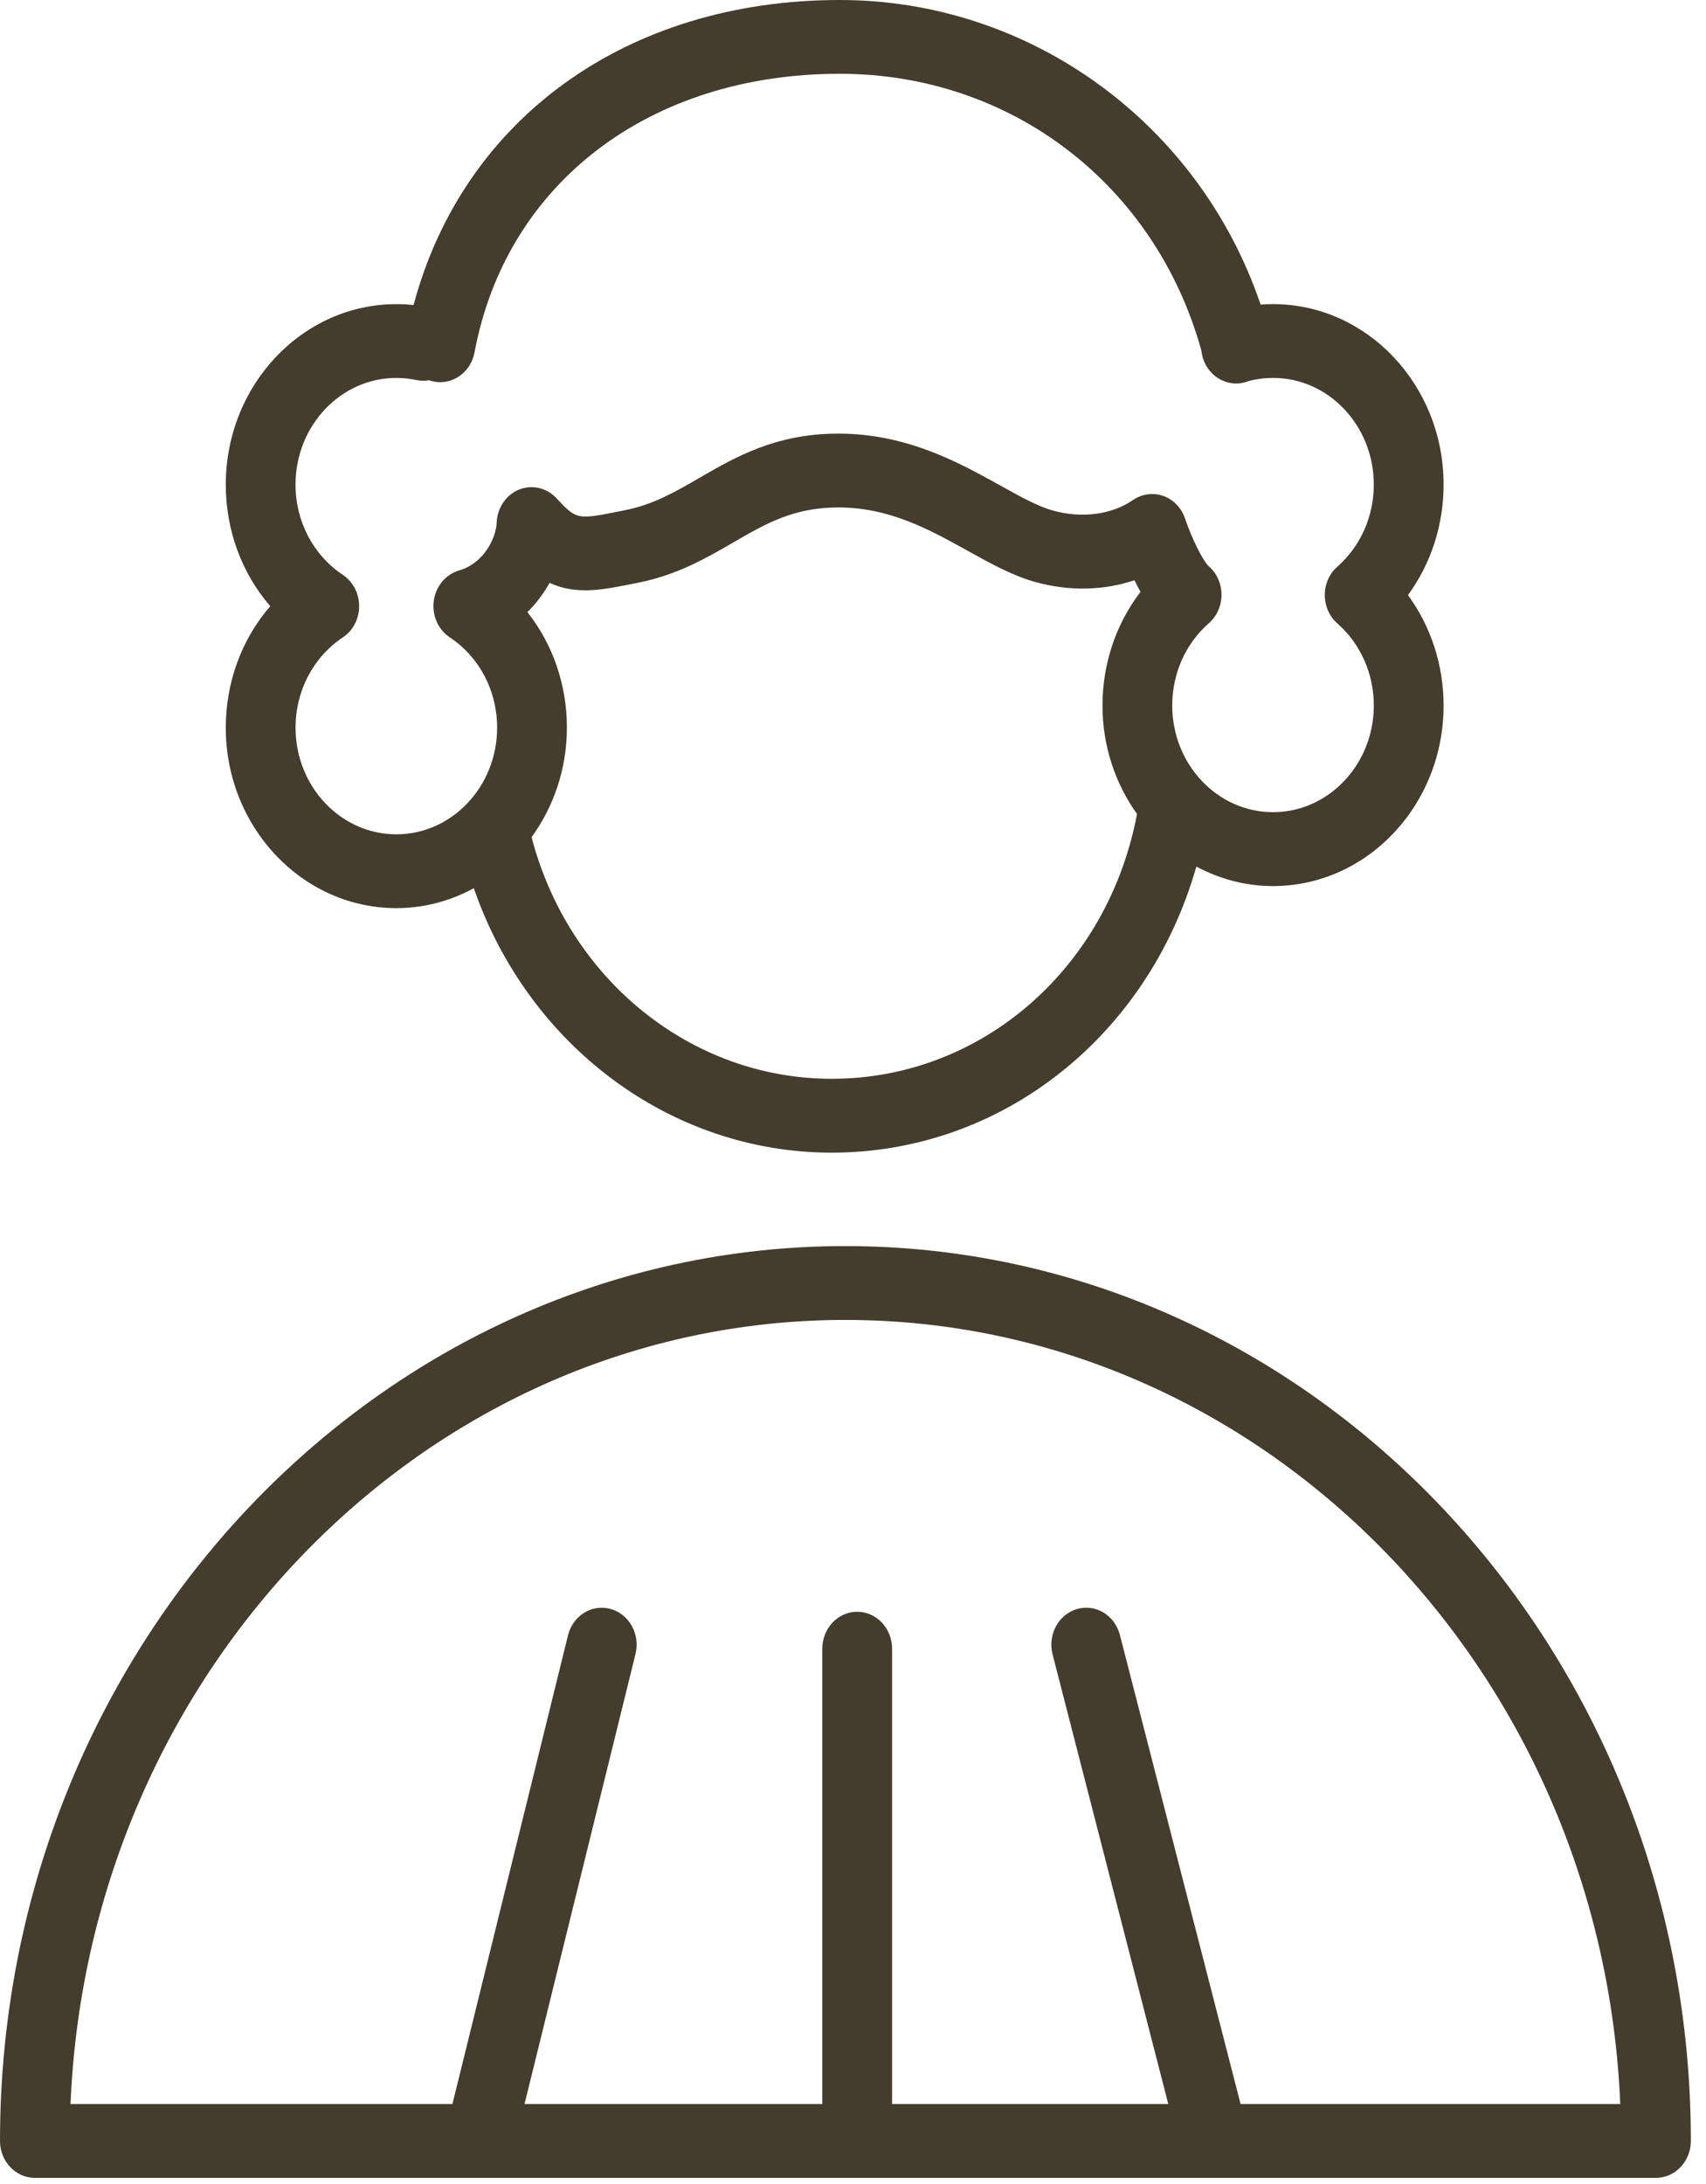
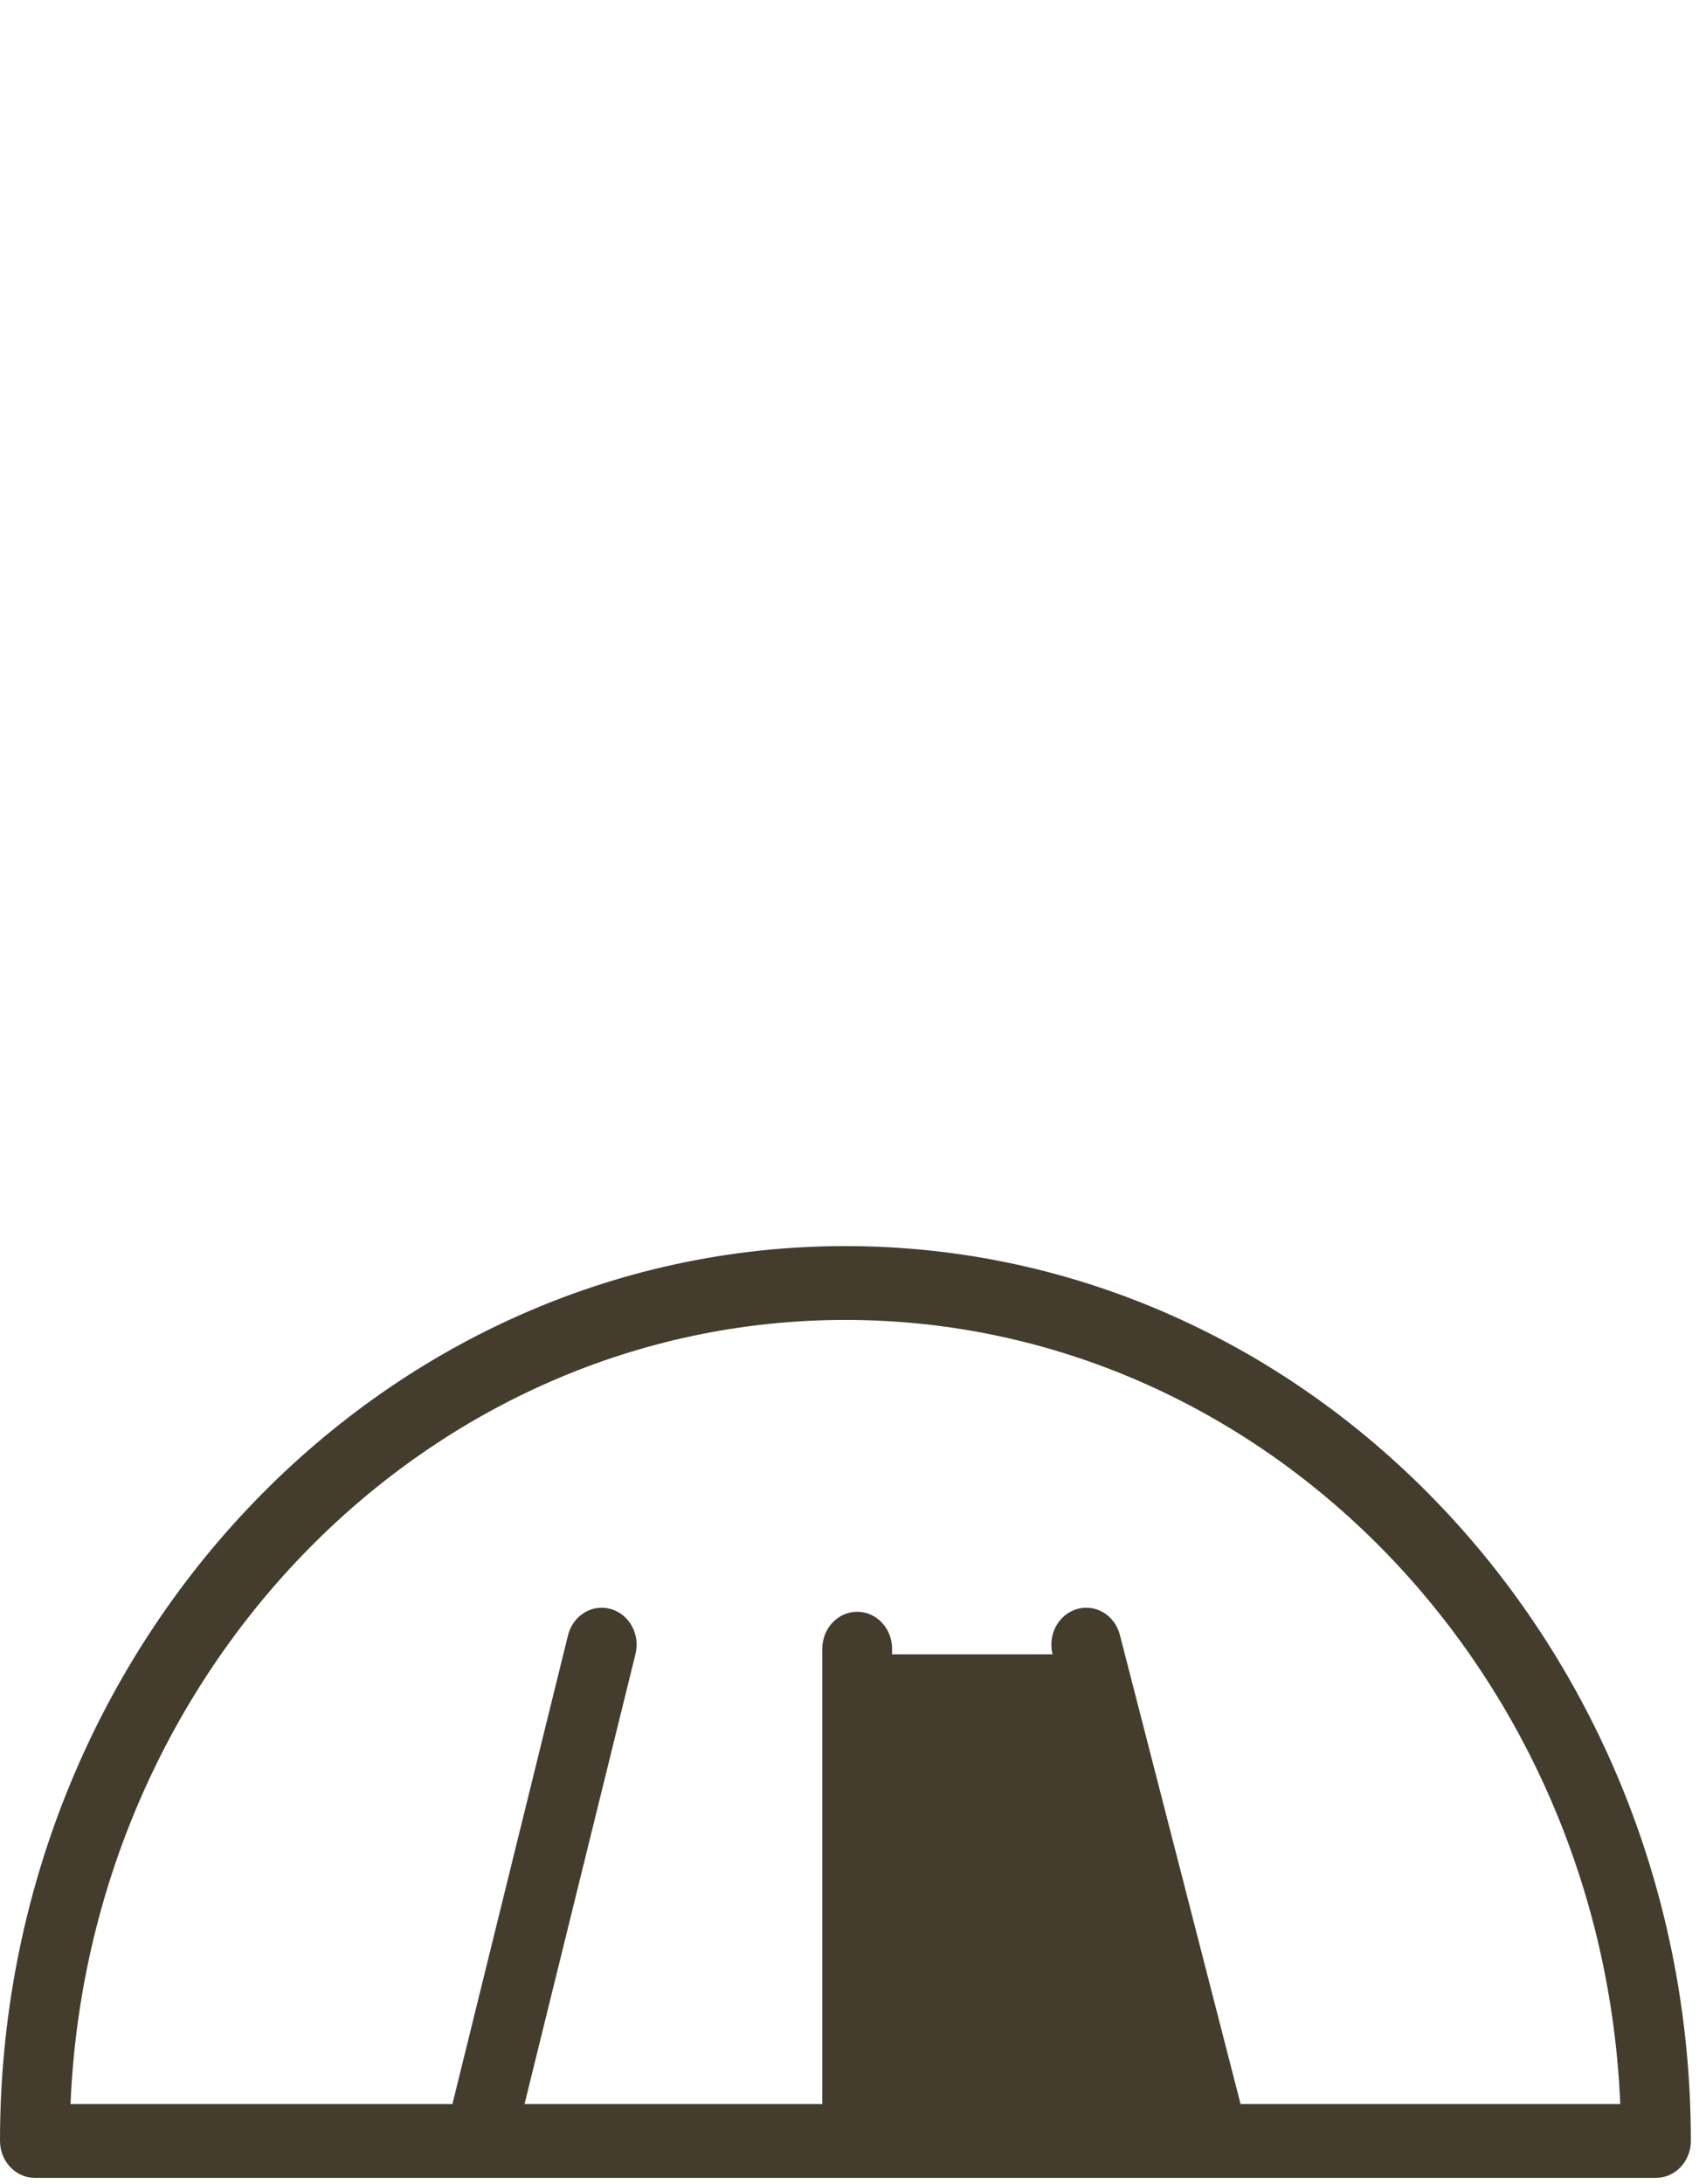
<svg xmlns="http://www.w3.org/2000/svg" width="75" height="96" viewBox="0 0 75 96" fill="none">
-   <path d="M37.164 54.773C16.672 54.773 0 72.418 0 94.107C0 95.004 0.687 95.73 1.534 95.73H72.8C73.647 95.73 74.334 95.004 74.334 94.107C74.334 72.418 57.658 54.773 37.164 54.773ZM54.539 92.485L49.233 71.866C49.011 71.001 48.171 70.489 47.35 70.727C46.533 70.963 46.051 71.855 46.274 72.719L51.36 92.485H39.218V72.47C39.218 71.573 38.531 70.847 37.684 70.847C36.838 70.847 36.151 71.573 36.151 72.47V92.485H23.059L27.938 72.703C28.152 71.835 27.661 70.949 26.842 70.723C26.02 70.496 25.185 71.016 24.971 71.883L19.89 92.485H3.1C3.904 73.336 18.875 58.019 37.162 58.019C55.452 58.019 70.425 73.337 71.231 92.485H54.539Z" fill="#443C2D" />
-   <path d="M17.424 39.918C18.65 39.918 19.807 39.599 20.83 39.043C23.226 45.962 29.48 50.666 36.563 50.666C44.081 50.666 50.489 45.499 52.595 38.091C53.61 38.634 54.752 38.948 55.965 38.948C60.101 38.948 63.464 35.389 63.464 31.013C63.464 29.235 62.906 27.535 61.897 26.158C62.906 24.782 63.464 23.082 63.464 21.302C63.464 16.927 60.101 13.368 55.965 13.368C55.782 13.368 55.601 13.374 55.419 13.389C52.728 5.439 45.312 0 36.922 0C27.567 0 20.368 5.211 18.182 13.409C17.931 13.382 17.678 13.369 17.425 13.369C13.289 13.369 9.926 16.928 9.926 21.303C9.926 23.316 10.633 25.204 11.882 26.645C10.633 28.086 9.926 29.974 9.926 31.986C9.925 36.359 13.288 39.918 17.424 39.918ZM36.563 47.42C30.399 47.42 25.005 43.062 23.369 36.8C24.339 35.463 24.922 33.796 24.922 31.983C24.922 30.09 24.297 28.31 23.186 26.907C23.576 26.521 23.901 26.084 24.161 25.622C25.348 26.157 26.45 25.937 27.878 25.649L28.077 25.609C29.779 25.27 31.079 24.515 32.225 23.851C33.655 23.021 34.891 22.305 36.853 22.305C39.107 22.305 40.858 23.276 42.551 24.216C43.564 24.777 44.52 25.308 45.525 25.585C47.009 25.997 48.524 25.96 49.873 25.504C49.956 25.673 50.045 25.845 50.141 26.015C49.065 27.416 48.468 29.171 48.468 31.013C48.468 32.803 49.037 34.45 49.985 35.779C48.712 42.555 43.16 47.42 36.563 47.42ZM15.071 25.268C13.77 24.402 12.992 22.92 12.992 21.301C12.992 18.715 14.979 16.612 17.424 16.612C17.722 16.612 18.02 16.644 18.307 16.705C18.495 16.745 18.683 16.748 18.866 16.715C18.928 16.738 18.993 16.755 19.058 16.769C19.89 16.937 20.696 16.371 20.861 15.492C22.25 8.051 28.554 3.243 36.92 3.243C44.444 3.243 50.798 8.108 52.819 15.422C52.886 16.097 53.356 16.652 53.993 16.814C54.297 16.892 54.608 16.863 54.888 16.75C55.239 16.658 55.599 16.611 55.965 16.611C58.409 16.611 60.396 18.715 60.396 21.3C60.396 22.698 59.813 24.012 58.795 24.907C58.444 25.215 58.241 25.673 58.241 26.156C58.241 26.638 58.444 27.096 58.794 27.404C59.813 28.299 60.396 29.614 60.396 31.011C60.396 33.597 58.409 35.7 55.965 35.7C53.521 35.7 51.534 33.597 51.534 31.011C51.534 29.608 52.12 28.29 53.144 27.395C53.496 27.087 53.699 26.63 53.7 26.147C53.701 25.665 53.498 25.206 53.147 24.896C52.893 24.674 52.394 23.671 52.097 22.793C51.941 22.325 51.588 21.959 51.143 21.8C50.699 21.643 50.21 21.706 49.815 21.976C48.881 22.621 47.568 22.795 46.298 22.445C45.633 22.261 44.864 21.835 43.975 21.34C42.142 20.324 39.862 19.06 36.852 19.06C34.105 19.06 32.322 20.094 30.75 21.005C29.711 21.606 28.73 22.175 27.507 22.42L27.304 22.461C25.357 22.853 25.357 22.851 24.455 21.892C24.025 21.434 23.382 21.291 22.814 21.523C22.247 21.756 21.863 22.322 21.836 22.965C21.808 23.65 21.276 24.758 20.182 25.076C19.596 25.246 19.16 25.767 19.071 26.404C18.983 27.042 19.258 27.674 19.773 28.015C21.076 28.881 21.855 30.365 21.855 31.985C21.855 34.571 19.868 36.674 17.425 36.674C14.98 36.674 12.993 34.571 12.993 31.985C12.993 30.367 13.771 28.884 15.072 28.018C15.519 27.721 15.789 27.202 15.789 26.644C15.789 26.085 15.518 25.566 15.071 25.268Z" fill="#443C2D" />
+   <path d="M37.164 54.773C16.672 54.773 0 72.418 0 94.107C0 95.004 0.687 95.73 1.534 95.73H72.8C73.647 95.73 74.334 95.004 74.334 94.107C74.334 72.418 57.658 54.773 37.164 54.773ZM54.539 92.485L49.233 71.866C49.011 71.001 48.171 70.489 47.35 70.727C46.533 70.963 46.051 71.855 46.274 72.719H39.218V72.47C39.218 71.573 38.531 70.847 37.684 70.847C36.838 70.847 36.151 71.573 36.151 72.47V92.485H23.059L27.938 72.703C28.152 71.835 27.661 70.949 26.842 70.723C26.02 70.496 25.185 71.016 24.971 71.883L19.89 92.485H3.1C3.904 73.336 18.875 58.019 37.162 58.019C55.452 58.019 70.425 73.337 71.231 92.485H54.539Z" fill="#443C2D" />
</svg>